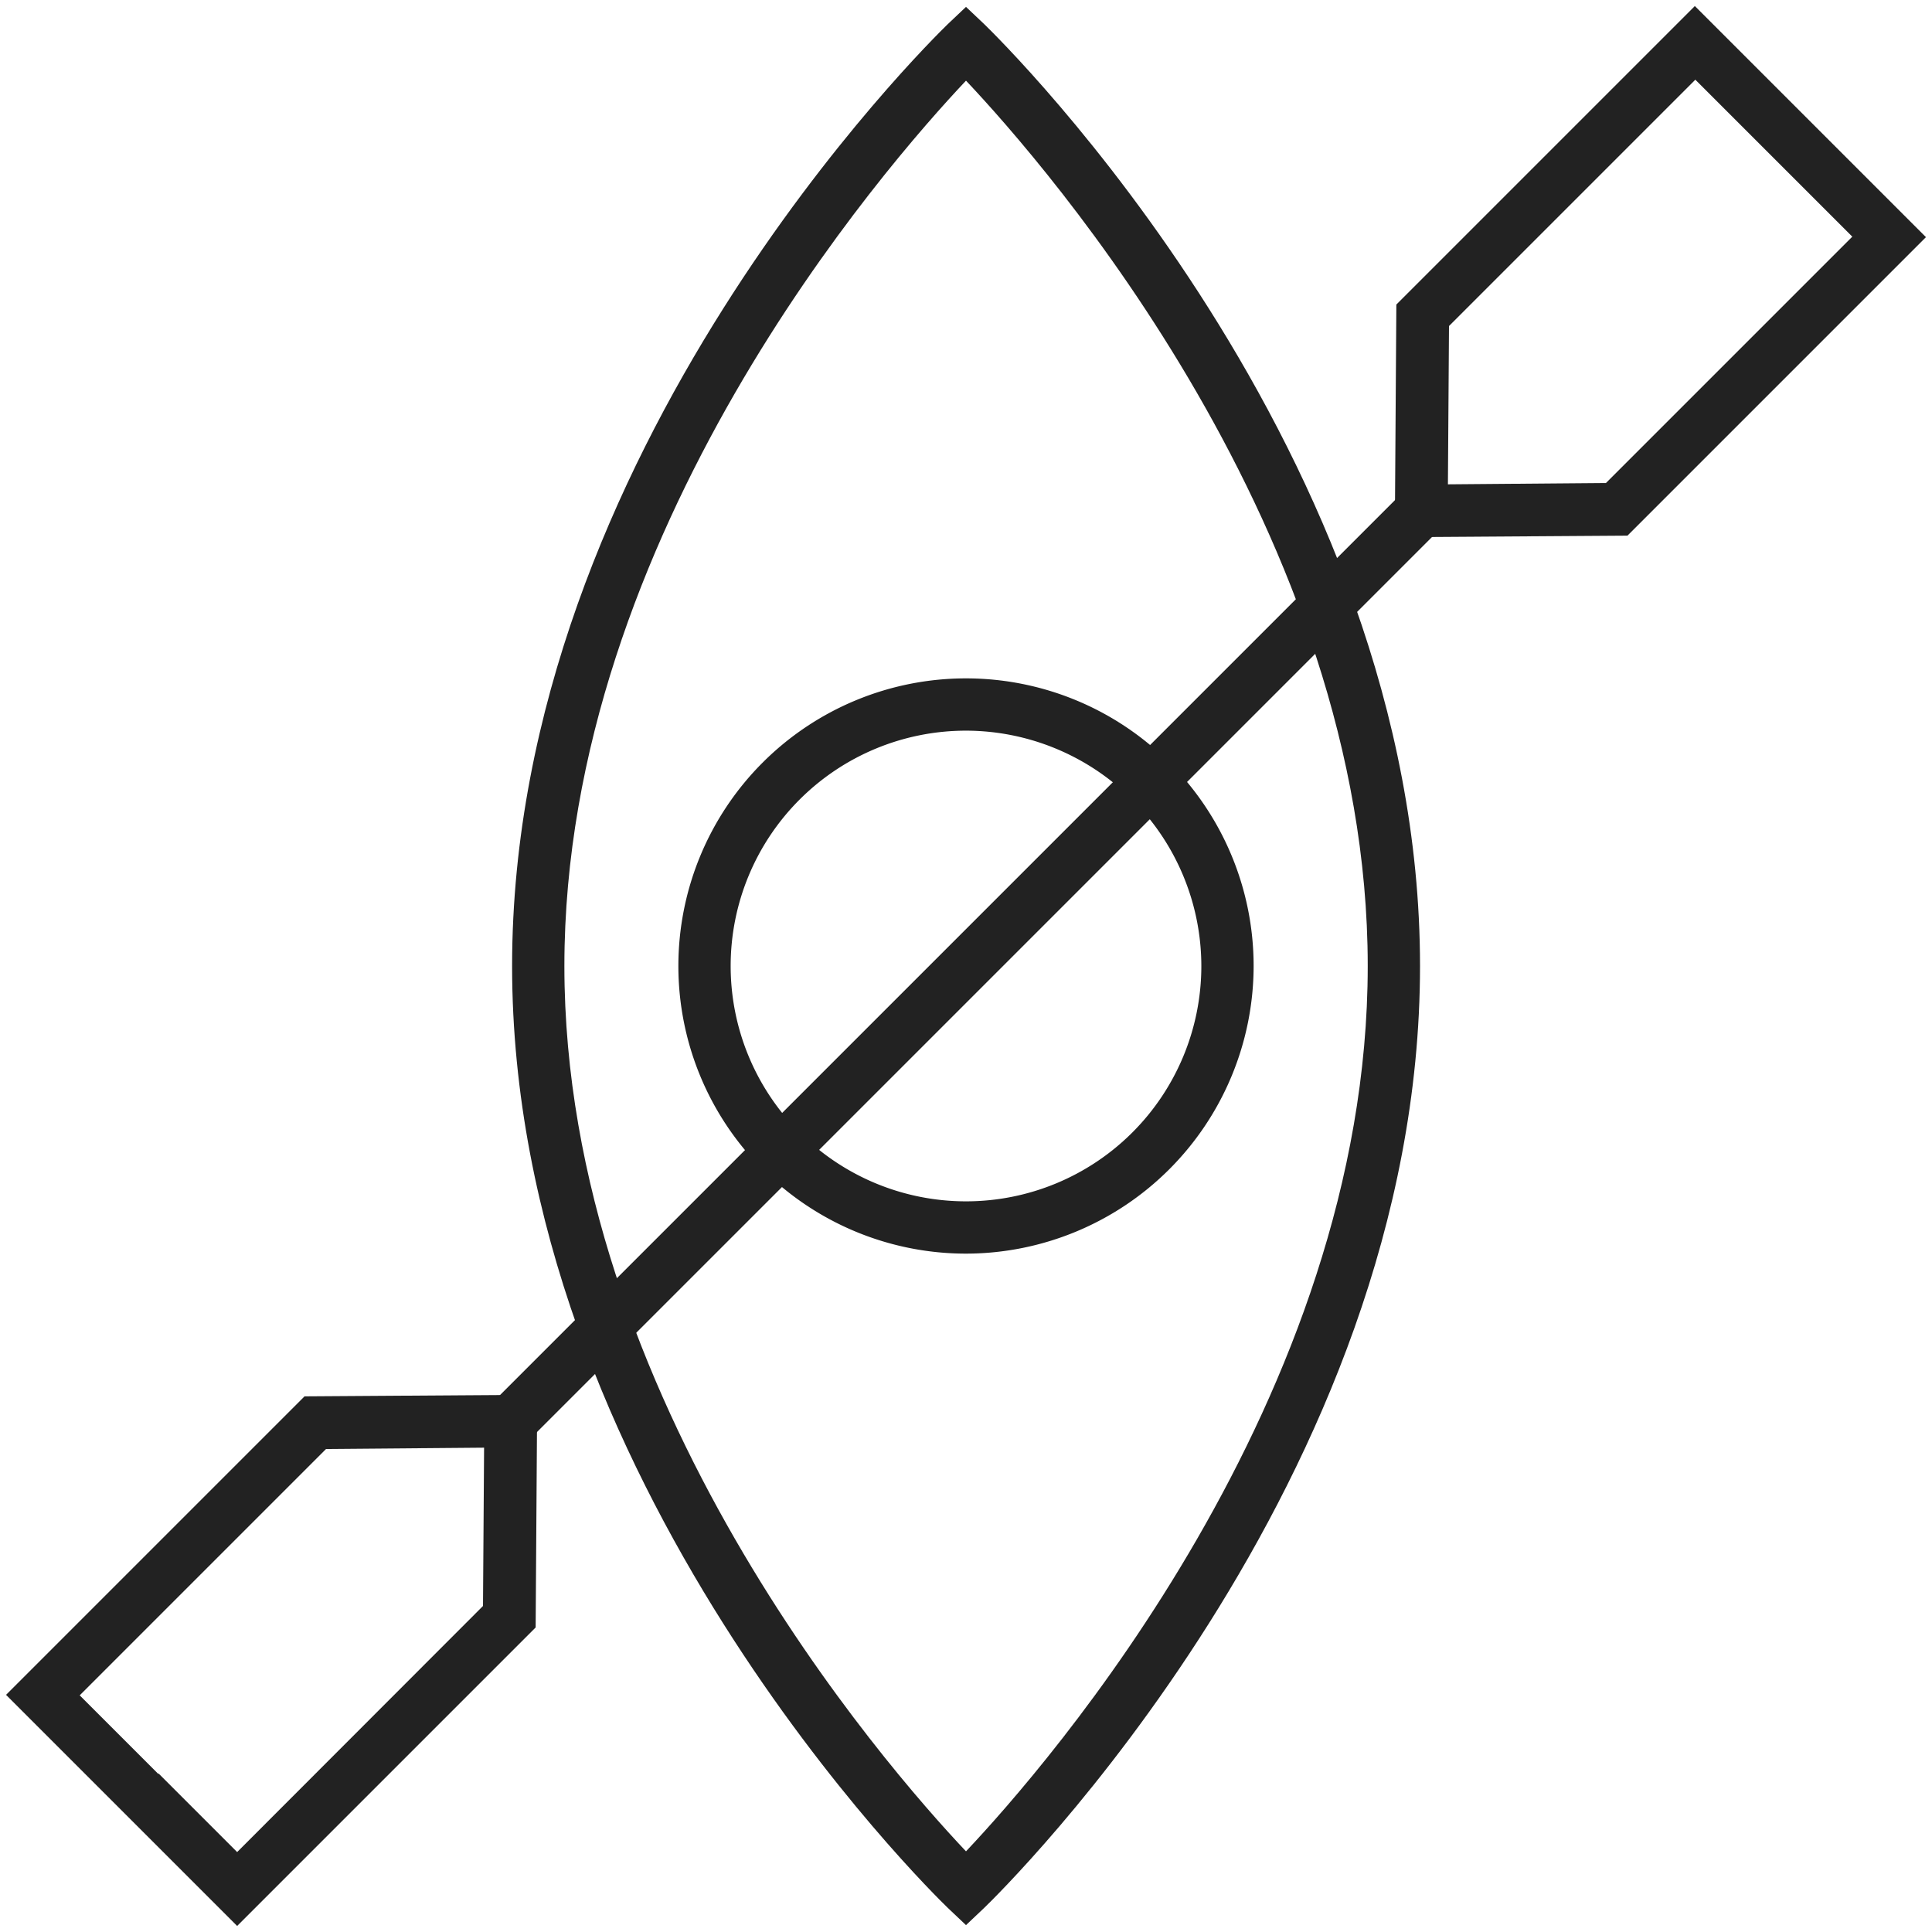
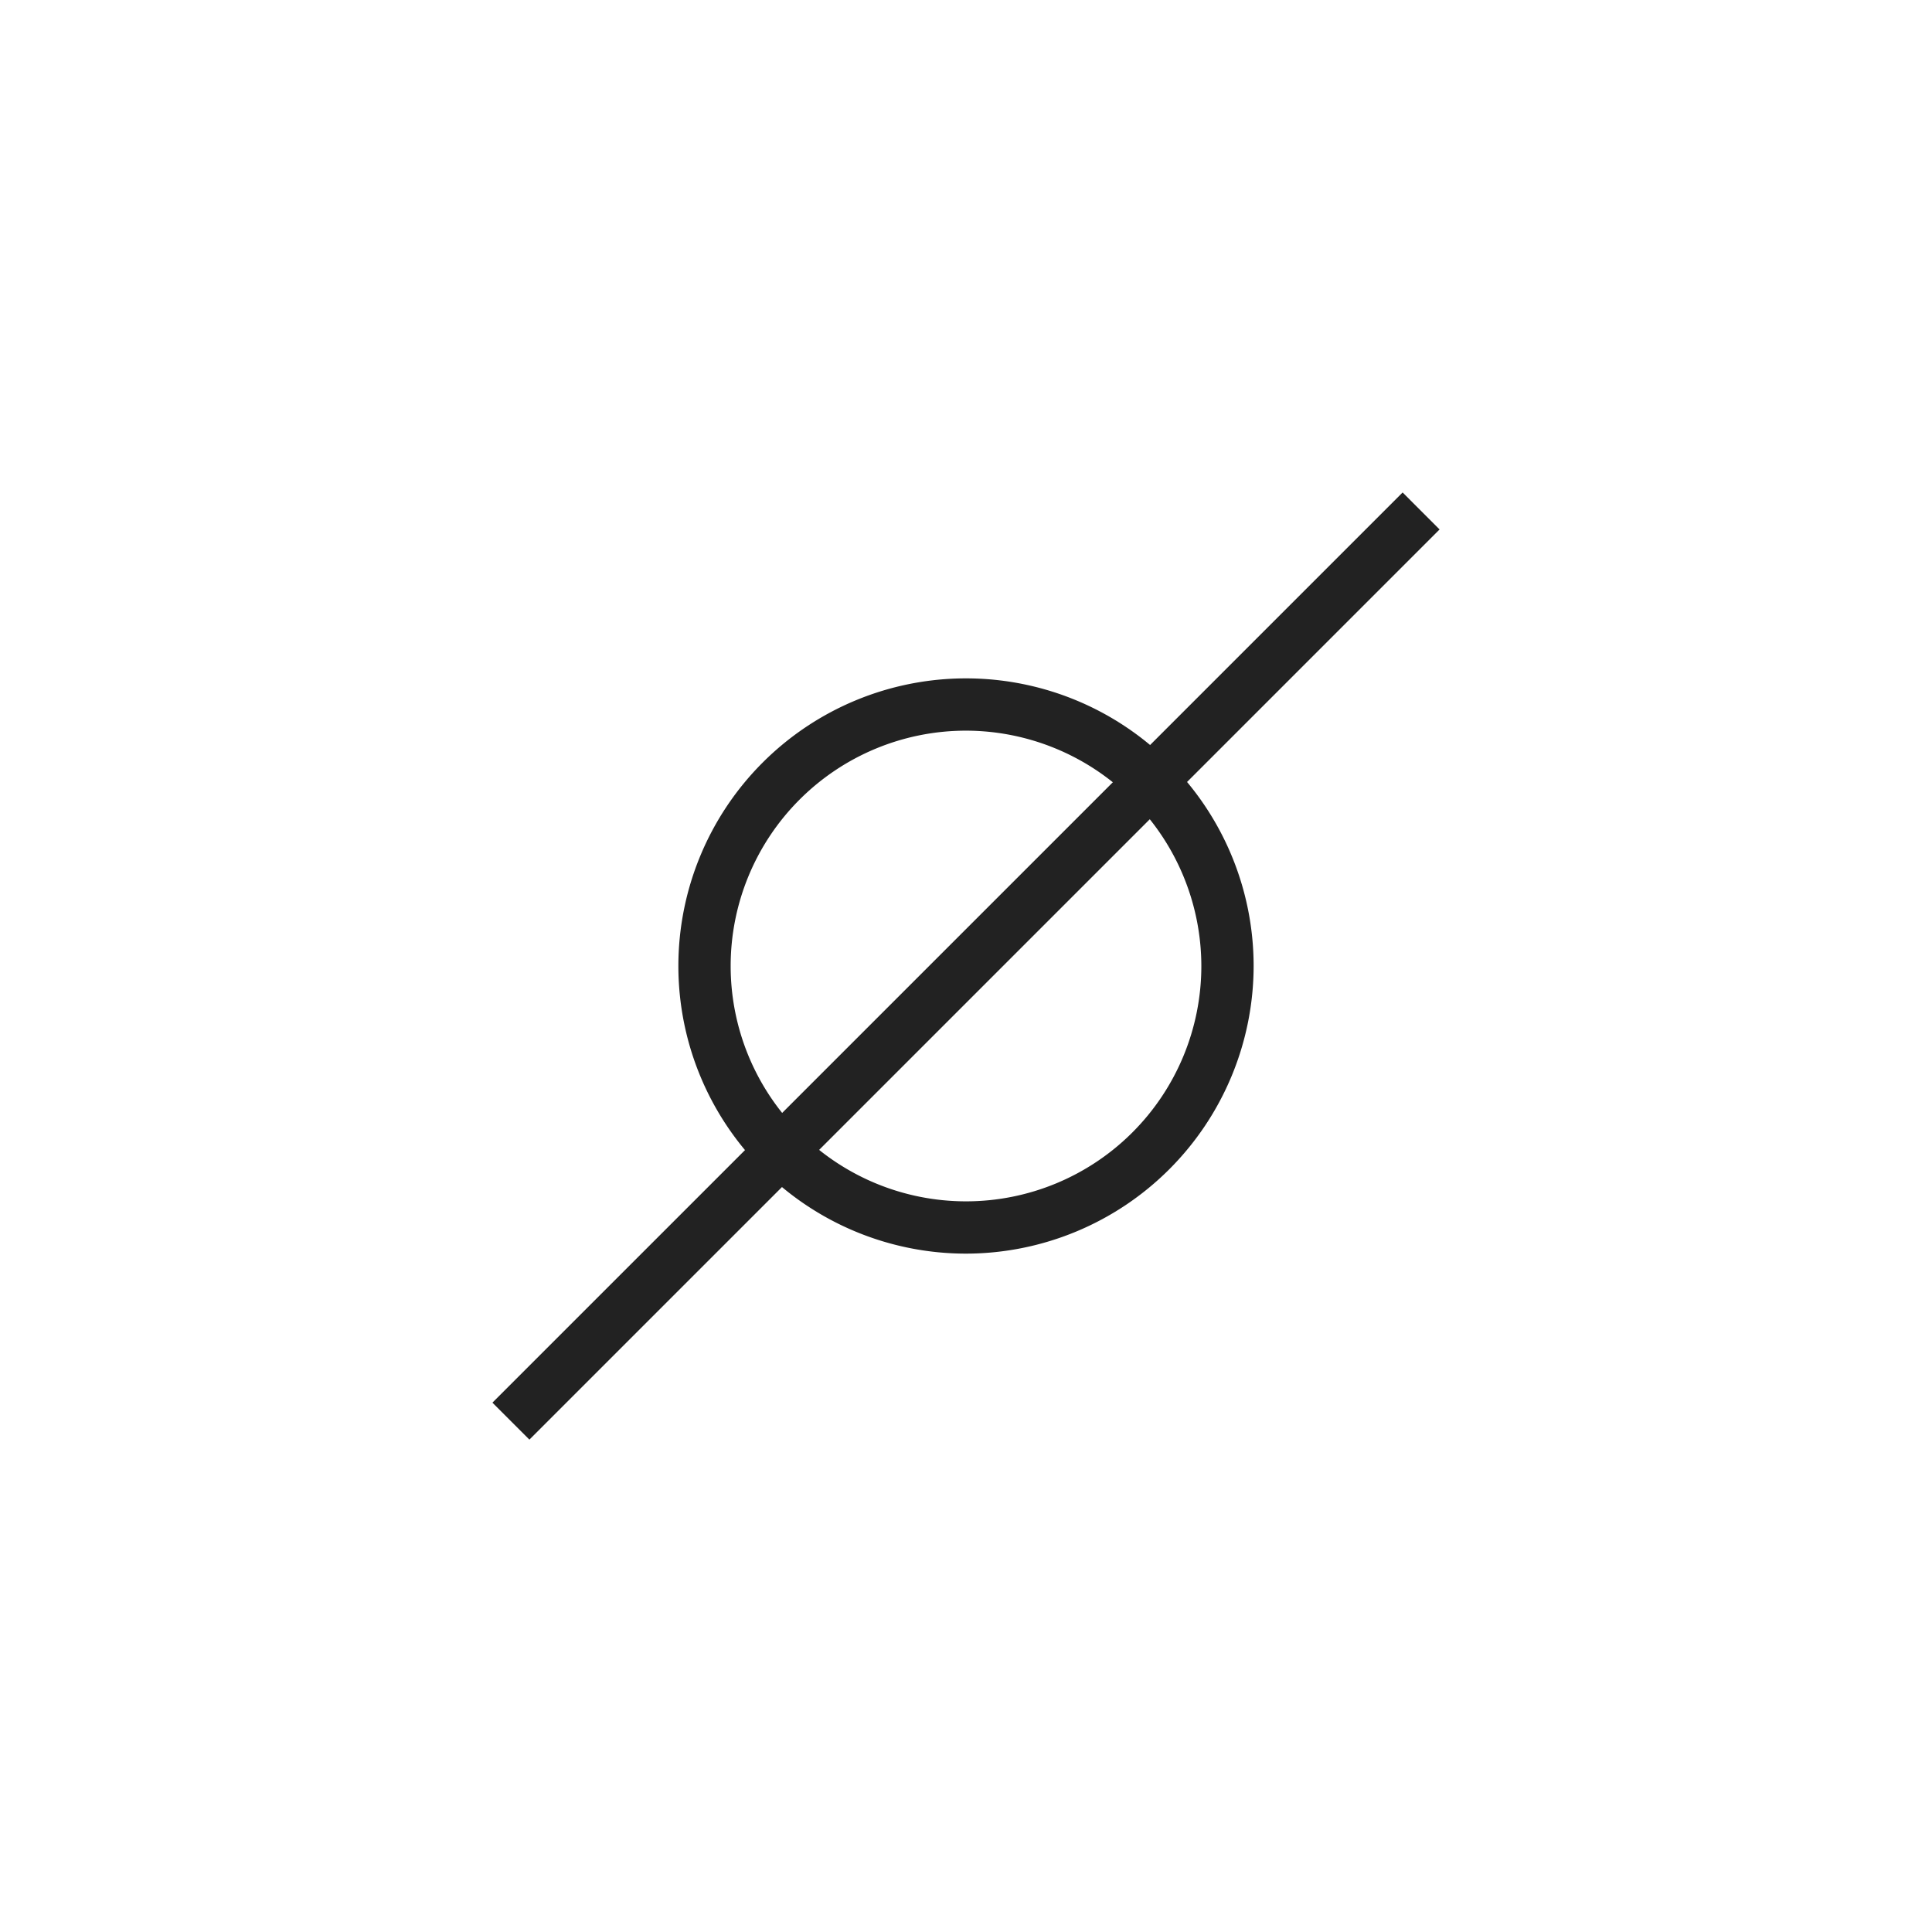
<svg xmlns="http://www.w3.org/2000/svg" width="160" height="160" viewBox="0 0 160 160">
  <g data-name="KAYAK" fill="#222">
    <path d="M40.78 116.161l75.379-75.377 3.061 3.062-75.377 75.377z" />
-     <path d="M115.51 44.49l.13-19.27L140.36.5l19.14 19.14-24.72 24.72zM120 27l-.09 13.11L133 40l20.4-20.4-13-13zM19.64 159.5L.5 140.36l24.72-24.72 19.27-.13-.13 19.27zm-6.51-12.63l6.51 6.51L40 133l.09-13.11L27 120 6.6 140.4l6.51 6.51zM80 159.43L78.49 158c-1.49-1.44-36.08-35.37-36.08-78S77 3.45 78.49 2L80 .57 81.51 2C83 3.45 117.6 37.37 117.6 80S83 156.56 81.51 158zM80 6.68C73.32 13.75 46.74 44.17 46.74 80S73.32 146.26 80 153.32c6.68-7.07 33.27-37.49 33.27-73.32S86.68 13.75 80 6.68z" />
    <path d="M80 103.82A23.82 23.82 0 1 1 103.82 80 23.85 23.85 0 0 1 80 103.82zm0-43.31A19.49 19.49 0 1 0 99.49 80 19.52 19.52 0 0 0 80 60.51z" />
  </g>
</svg>